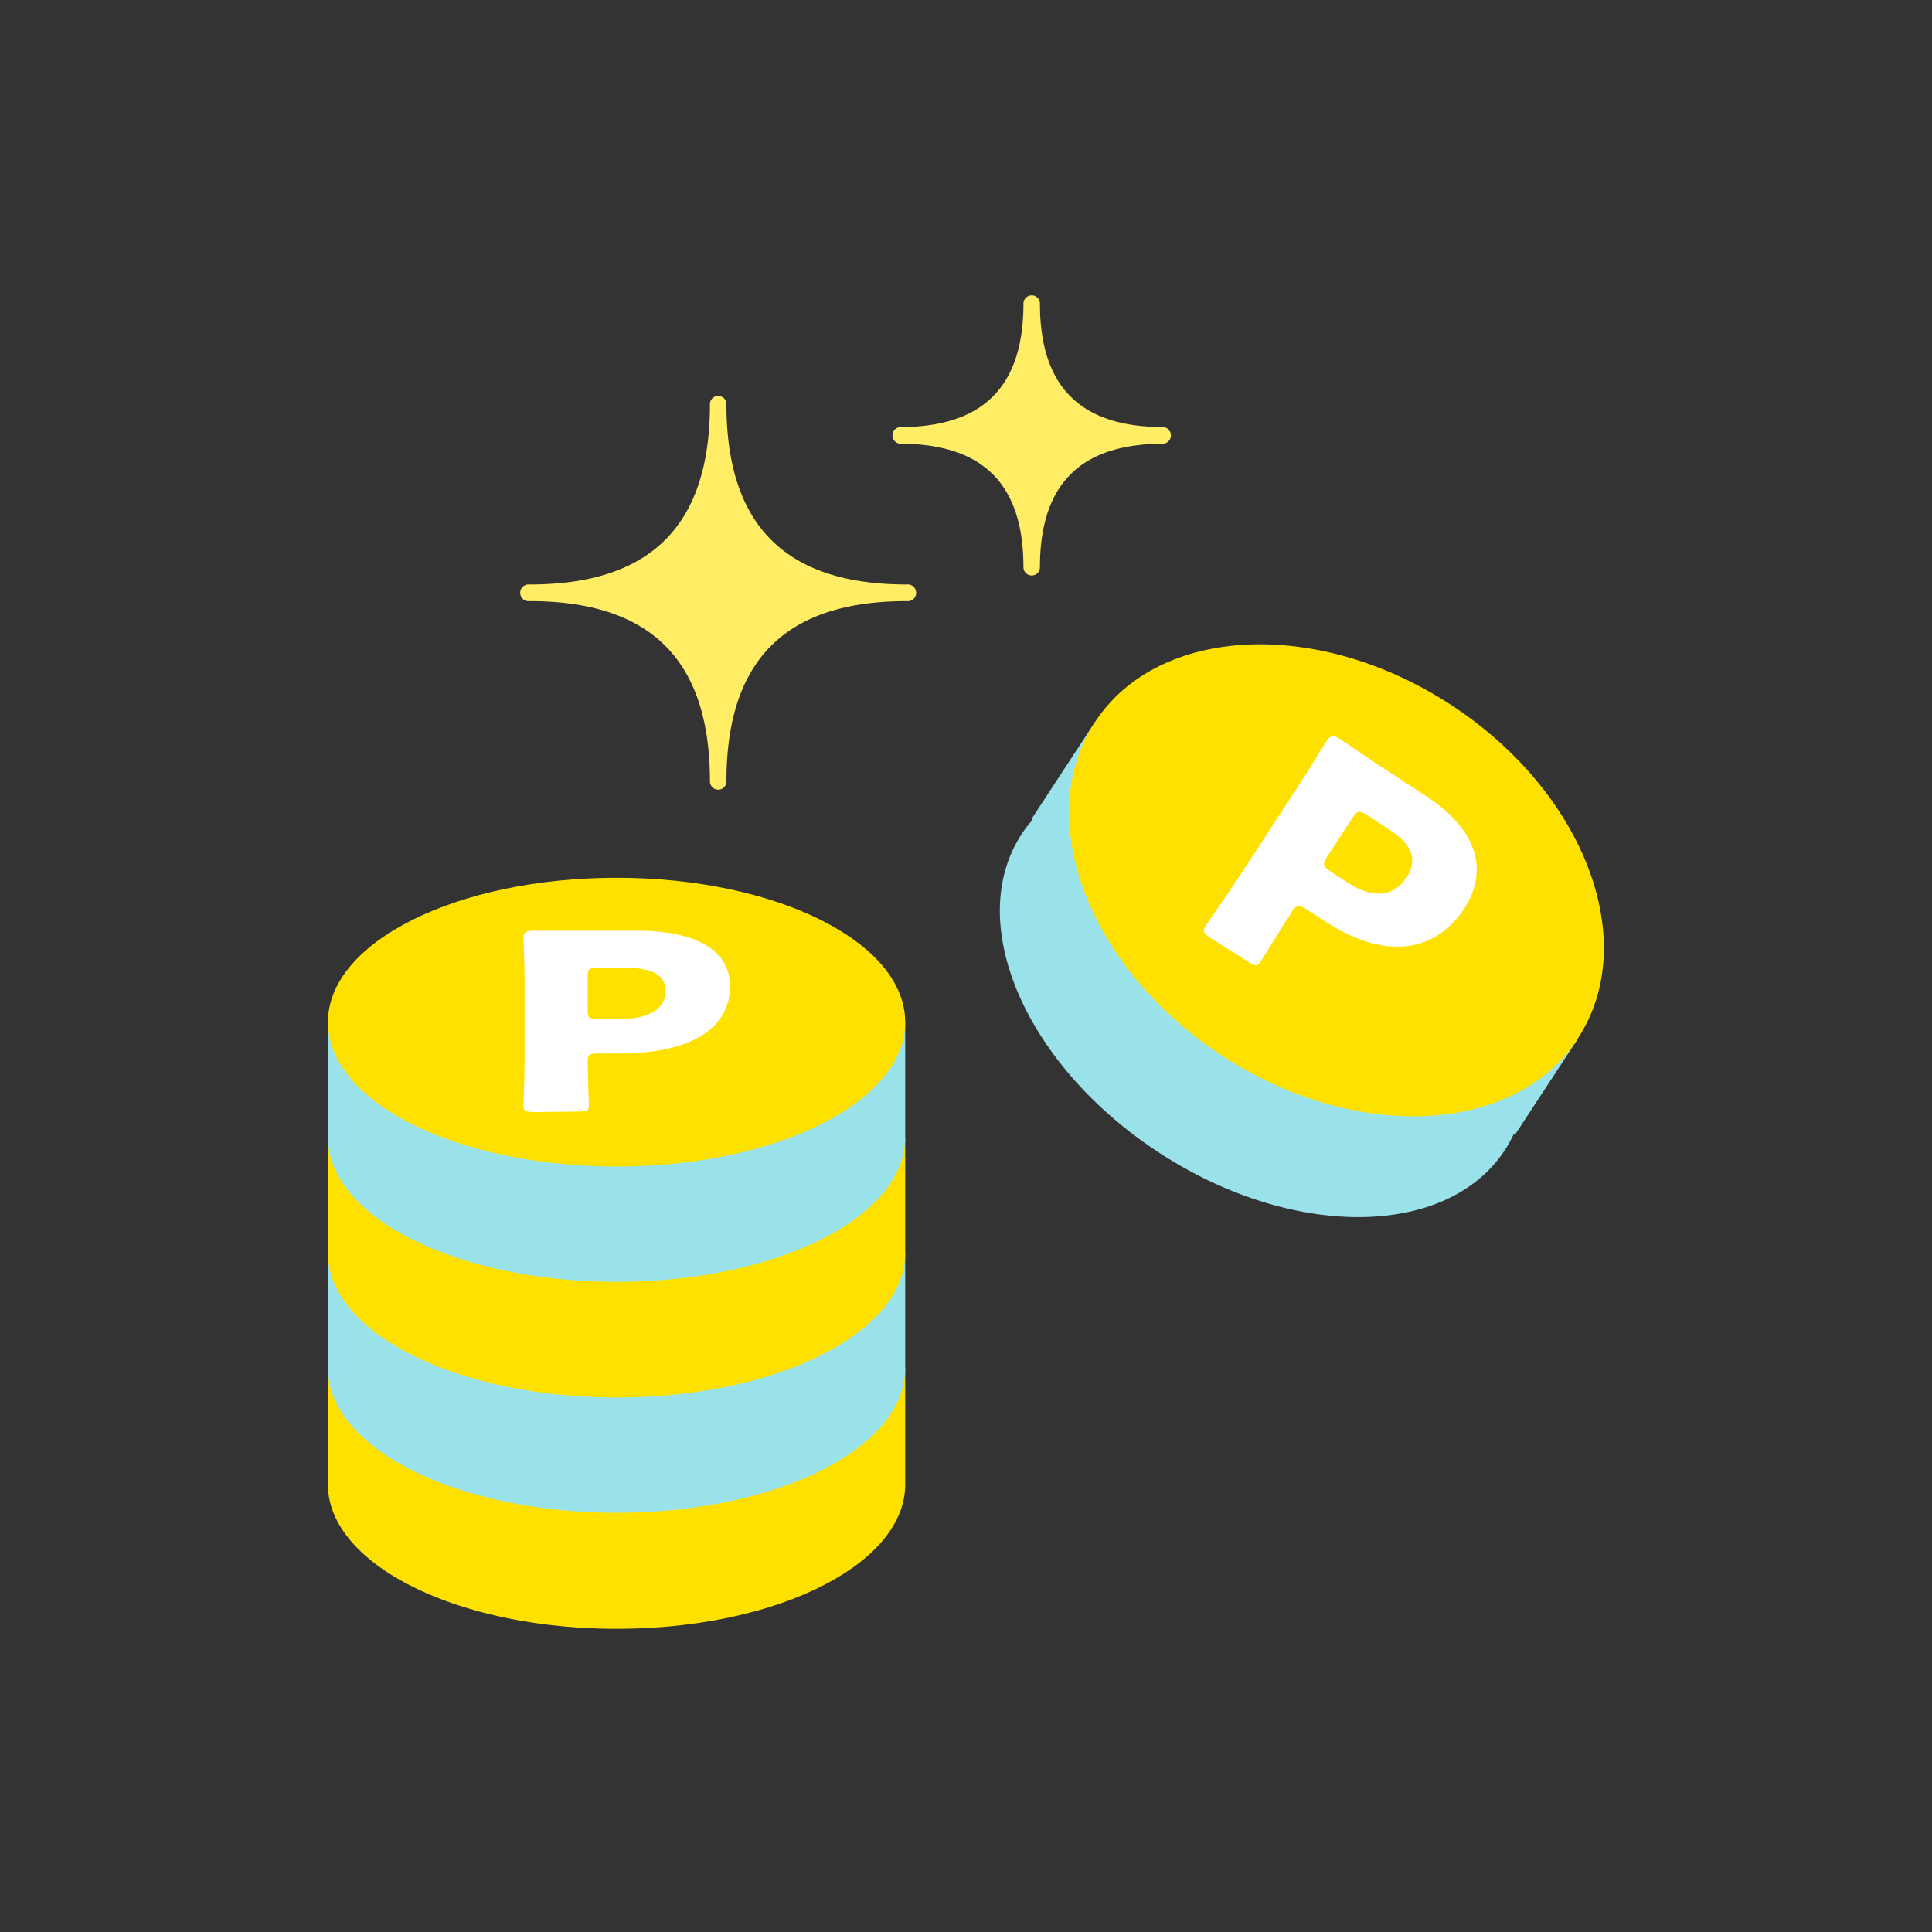
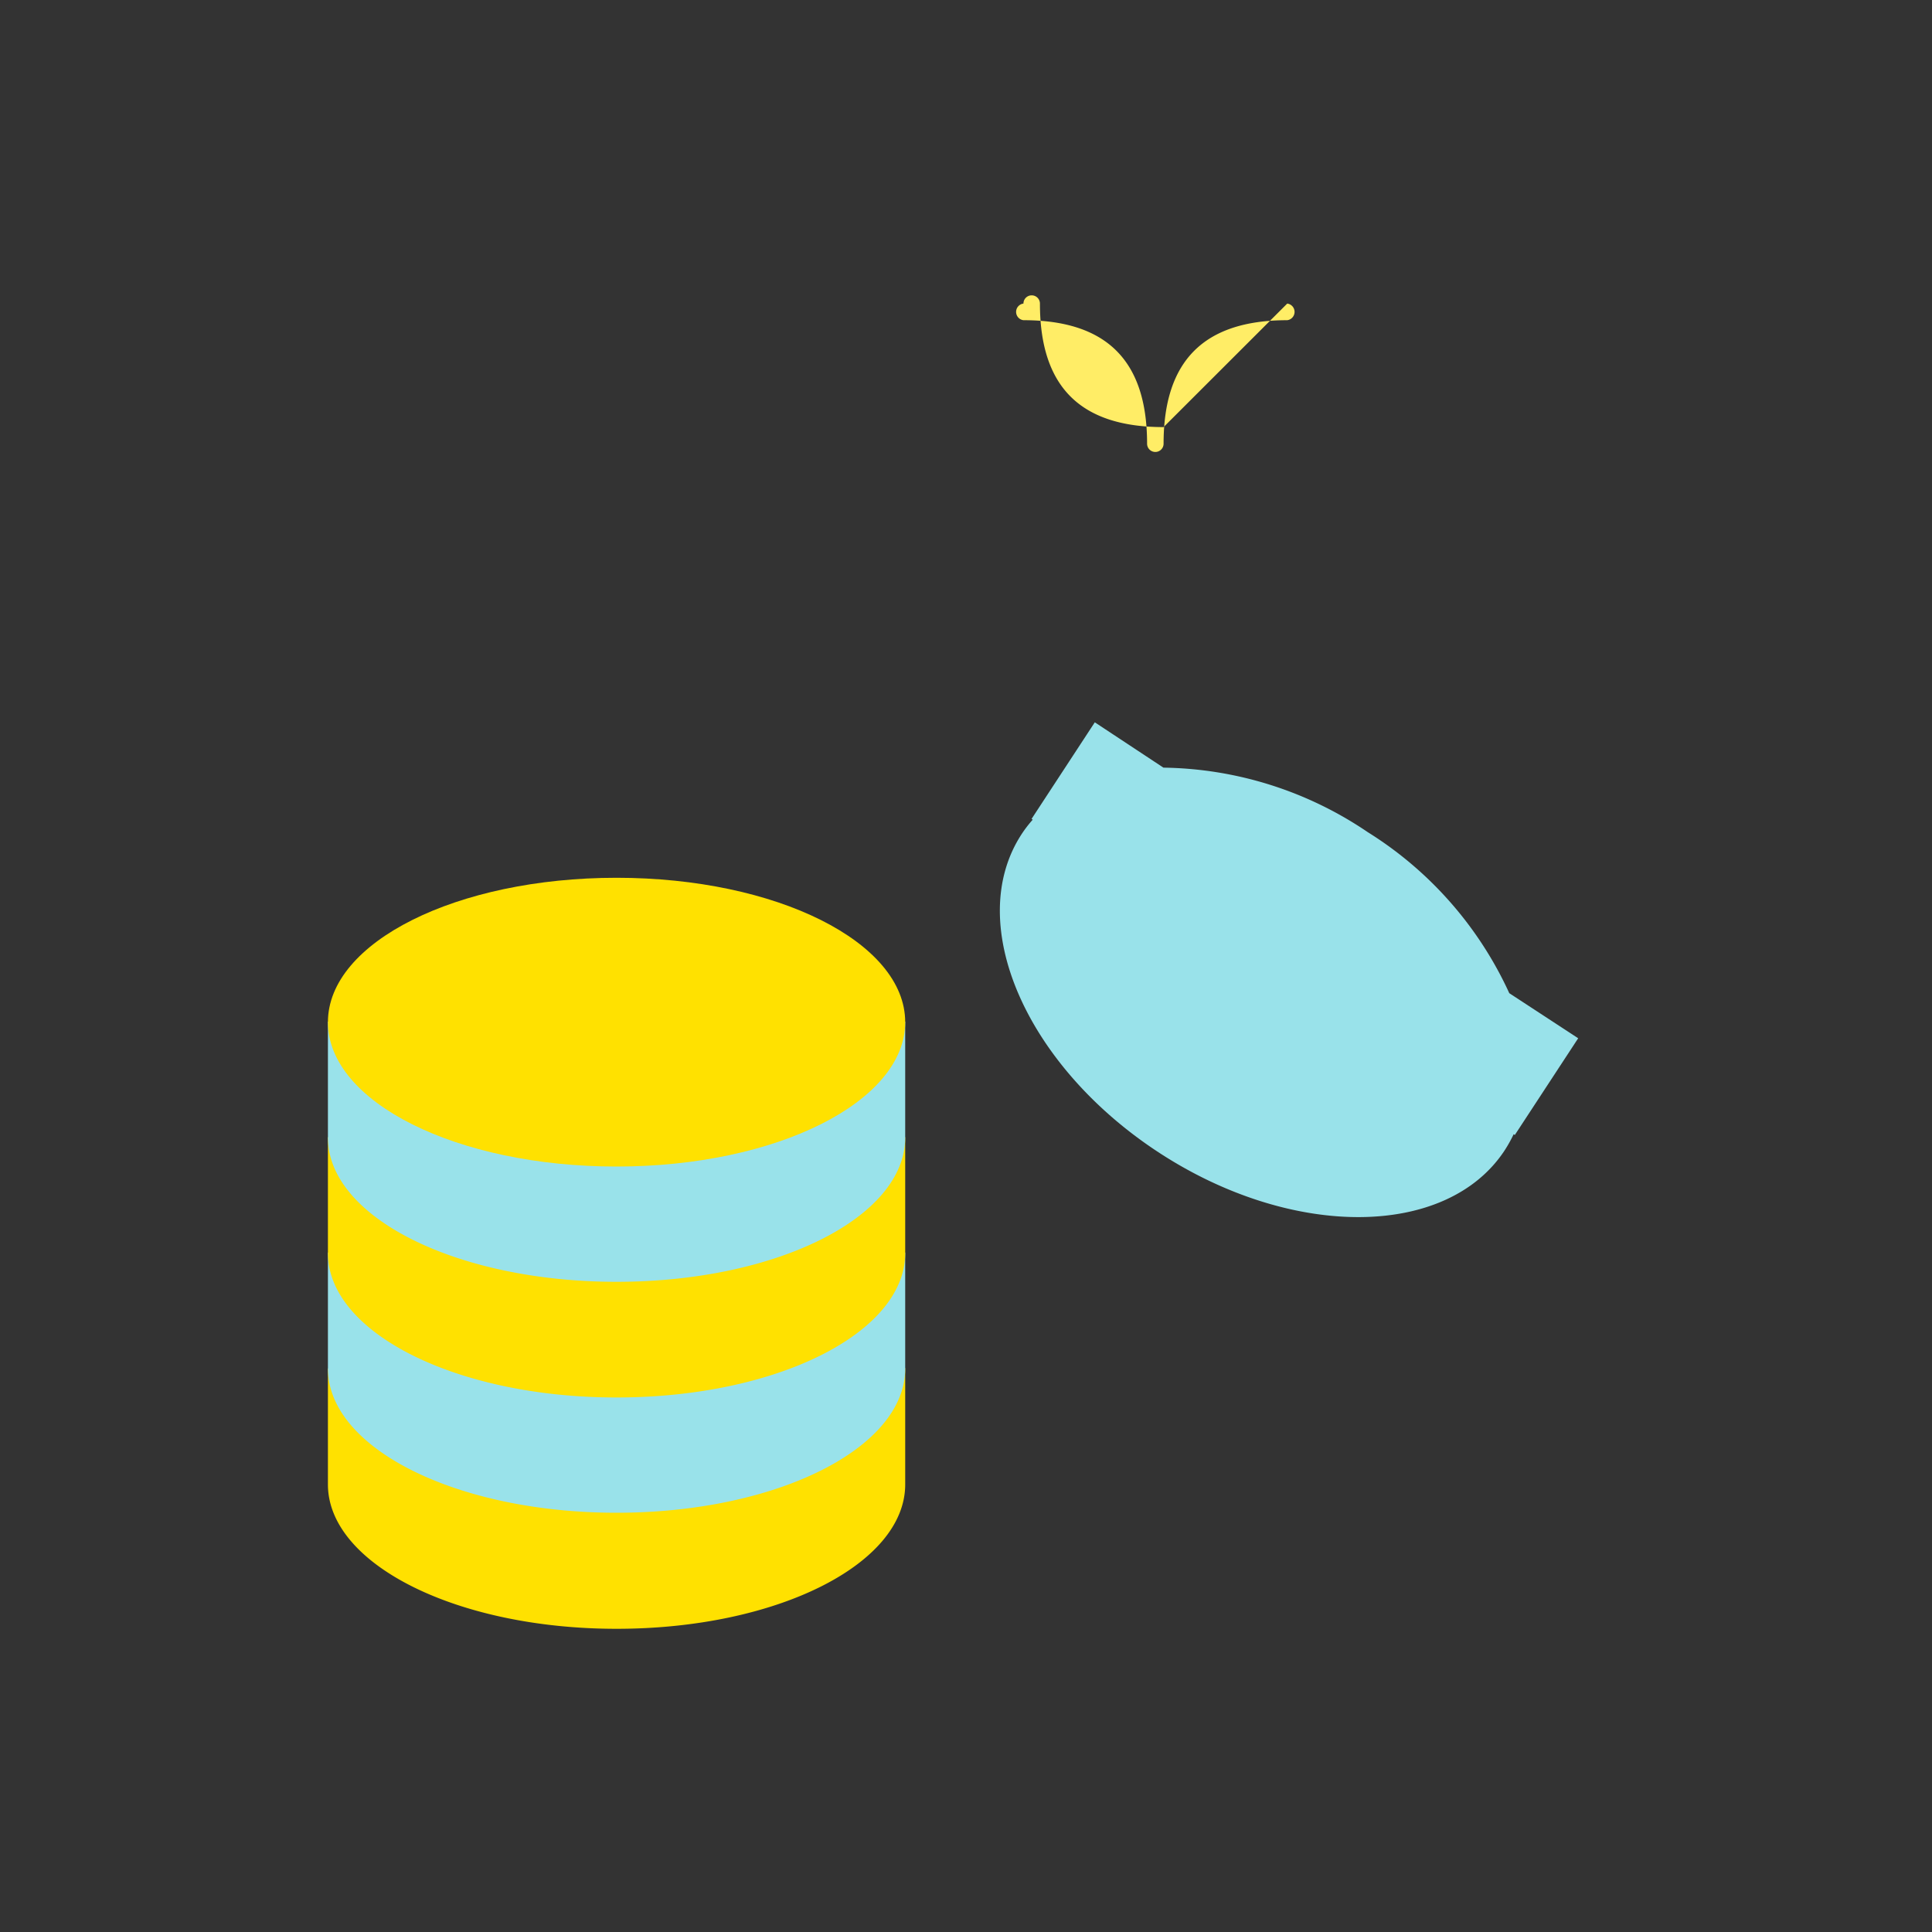
<svg xmlns="http://www.w3.org/2000/svg" viewBox="0 0 150 150" width="150" height="150">
  <rect x="0" y="0" width="150" height="150" fill="#333333" stroke="none" />
  <defs>
    <style>.cls-1{fill:#ffe100;}.cls-2{fill:#99e2ea;}.cls-3{fill:#fff;}.cls-4{fill:#ffed66;}</style>
  </defs>
  <path class="cls-1" d="M70.28,115.22v-9H62.56v.5A37.62,37.62,0,0,0,47.87,104a37.62,37.62,0,0,0-14.69,2.75v-.5H25.46v9h0c0,6.19,10,11.21,22.41,11.21s22.41-5,22.41-11.21Z" />
  <path class="cls-2" d="M70.28,106.25v-9H62.56v.5a37.81,37.81,0,0,0-14.69-2.74,37.81,37.81,0,0,0-14.69,2.74v-.5H25.46v9h0c0,6.19,10,11.2,22.41,11.2s22.41-5,22.41-11.2Z" />
  <path class="cls-1" d="M70.28,97.29v-9H62.56v.5a37.62,37.62,0,0,0-14.69-2.75,37.62,37.62,0,0,0-14.69,2.75v-.5H25.46v9h0c0,6.19,10,11.21,22.41,11.21s22.41-5,22.41-11.21Z" />
  <path class="cls-2" d="M70.28,88.32v-9H62.56v.5a37.63,37.63,0,0,0-14.69-2.74,37.63,37.63,0,0,0-14.69,2.74v-.5H25.46v9h0c0,6.18,10,11.2,22.41,11.2s22.41-5,22.41-11.21Z" />
  <path class="cls-1" d="M70.28,79.36c0,6.19-10,11.21-22.41,11.21s-22.41-5-22.41-11.21,10-11.21,22.41-11.21,22.41,5,22.41,11.21" />
  <path class="cls-2" d="M122.53,80.61l-5.35-3.5a28.91,28.91,0,0,0-11-12.51,28.89,28.89,0,0,0-15.85-5L85,56.08l-4.91,7.5.09.06a9.49,9.49,0,0,0-.86,1.12c-4.49,6.87.27,17.92,10.62,24.7s22.4,6.7,26.89-.16a10.81,10.81,0,0,0,.69-1.24l.09.06Z" />
-   <path class="cls-1" d="M122.53,80.61c-4.91,7.52-17.3,8.12-27.66,1.35S80.1,63.59,85,56.08s17.3-8.12,27.66-1.35,14.77,18.37,9.85,25.88" />
-   <path class="cls-3" d="M94,72.84c-.57-.37-.66-.55-.37-1,.09-.15,1.74-2.5,2.46-3.6l4.64-7.1c.72-1.1,2.16-3.47,2.26-3.61.29-.44.55-.48,1.07-.14.17.12,2.3,1.57,3.43,2.31l3.22,2.1c3.75,2.46,5,5.55,3,8.7-2.21,3.38-6.06,4.17-10.89,1l-1.35-.88c-.62-.4-.81-.38-1.15.14-.83,1.28-2.31,3.7-2.41,3.85-.28.44-.49.42-1,.06Zm9-6.27c-.34.52-.29.7.33,1.11l1.32.86c1.87,1.22,3.53,1.15,4.57-.44.81-1.25.52-2.46-1.3-3.65l-1.74-1.14c-.61-.4-.81-.37-1.15.15Z" />
-   <path class="cls-3" d="M41.49,86.34c-.67,0-.85-.07-.85-.47,0-.14.09-2.33.09-3.34V76.05c0-1-.09-3.13-.09-3.26,0-.4.21-.53.82-.53.21,0,2.79,0,4.14,0h3.84c4.49,0,7.24,1.44,7.24,4.32,0,3.09-2.78,5.21-8.56,5.21H46.51c-.74,0-.88.09-.88.57,0,1.16.09,3.33.09,3.47,0,.4-.18.47-.85.47Zm4.14-7.79c0,.47.14.57.88.57h1.58c2.23,0,3.58-.74,3.58-2.19,0-1.15-.91-1.79-3.08-1.79H46.51c-.74,0-.88.09-.88.57Z" />
-   <path class="cls-4" d="M70.4,45.38c-9.4,0-14-4.57-14-14a.64.64,0,0,0-.64-.64.64.64,0,0,0-.64.64c0,9.41-4.58,14-14,14a.65.65,0,1,0,0,1.29c9.4,0,14,4.57,14,14a.64.64,0,1,0,1.28,0c0-9.41,4.58-14,14-14a.65.65,0,1,0,0-1.29Z" />
-   <path class="cls-4" d="M90.34,33.16c-6.46,0-9.6-3.13-9.6-9.59a.64.64,0,0,0-.64-.64.64.64,0,0,0-.64.64c0,6.46-3.14,9.59-9.6,9.59a.65.65,0,0,0,0,1.29c6.46,0,9.6,3.14,9.6,9.59a.64.64,0,1,0,1.28,0c0-6.45,3.14-9.59,9.6-9.59a.65.65,0,0,0,0-1.29Z" />
+   <path class="cls-4" d="M90.34,33.16c-6.46,0-9.6-3.13-9.6-9.59a.64.64,0,0,0-.64-.64.64.64,0,0,0-.64.64a.65.65,0,0,0,0,1.29c6.46,0,9.6,3.14,9.6,9.59a.64.64,0,1,0,1.28,0c0-6.45,3.14-9.59,9.6-9.59a.65.65,0,0,0,0-1.29Z" />
</svg>